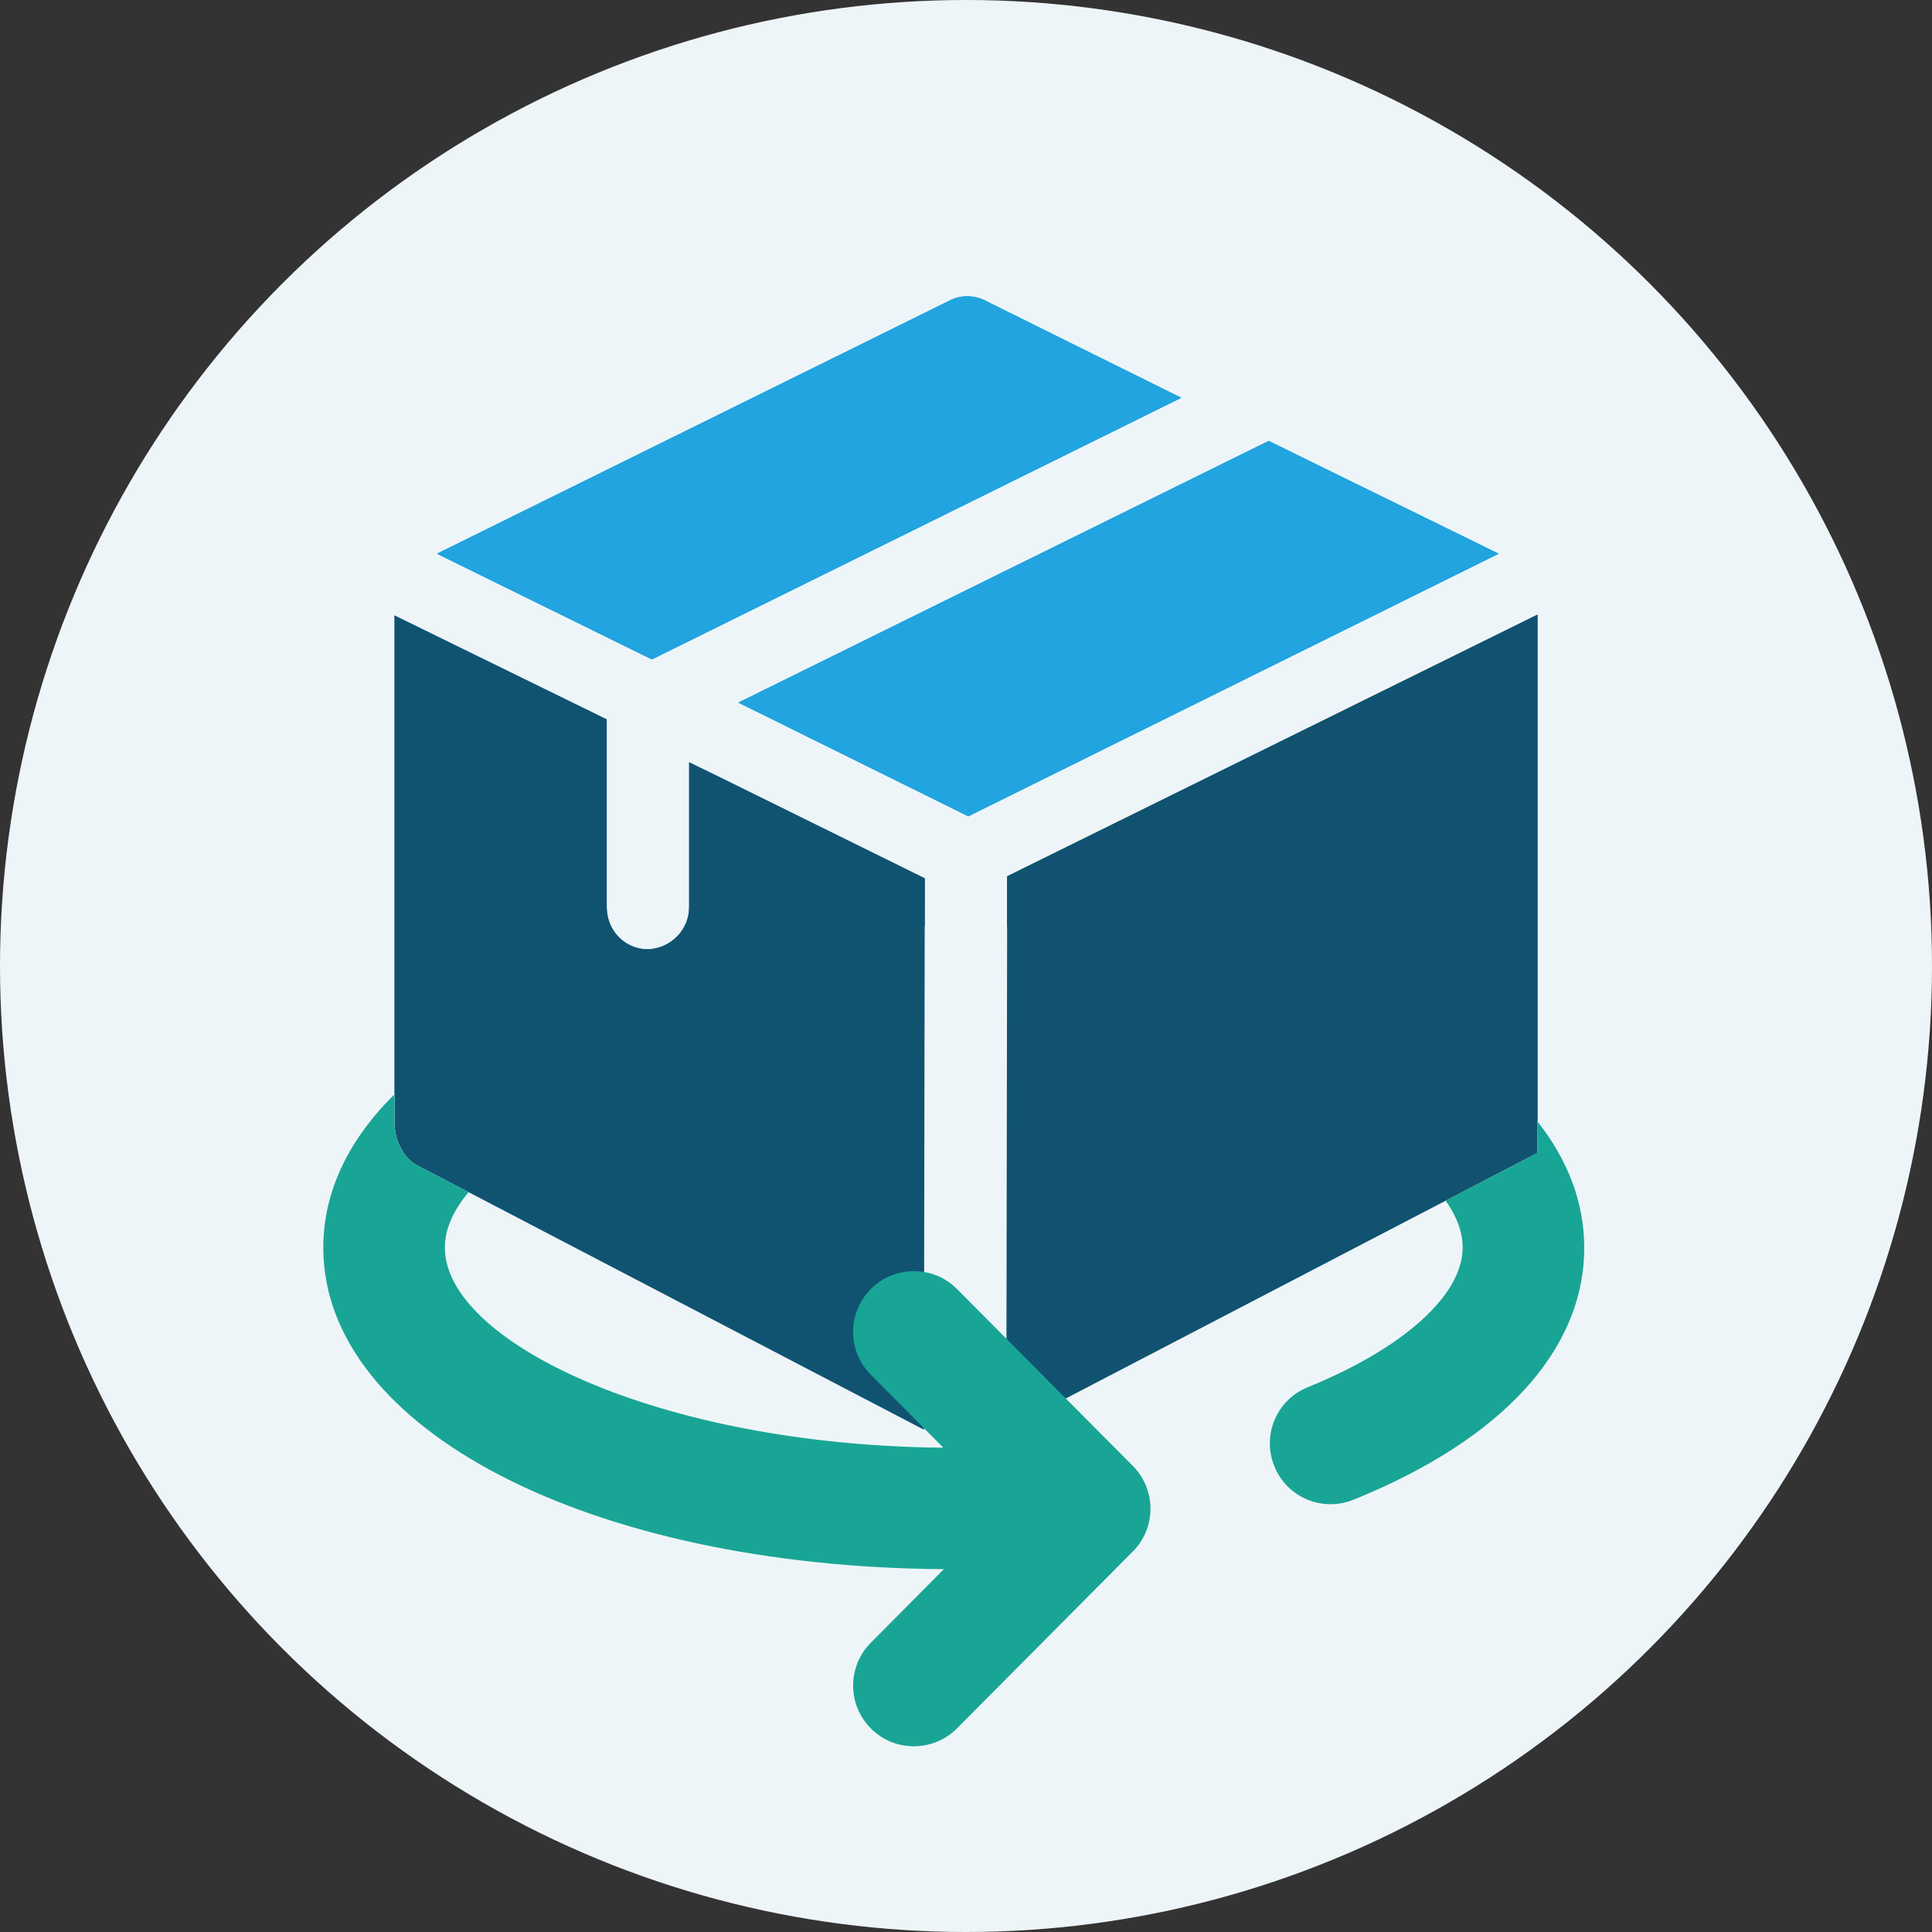
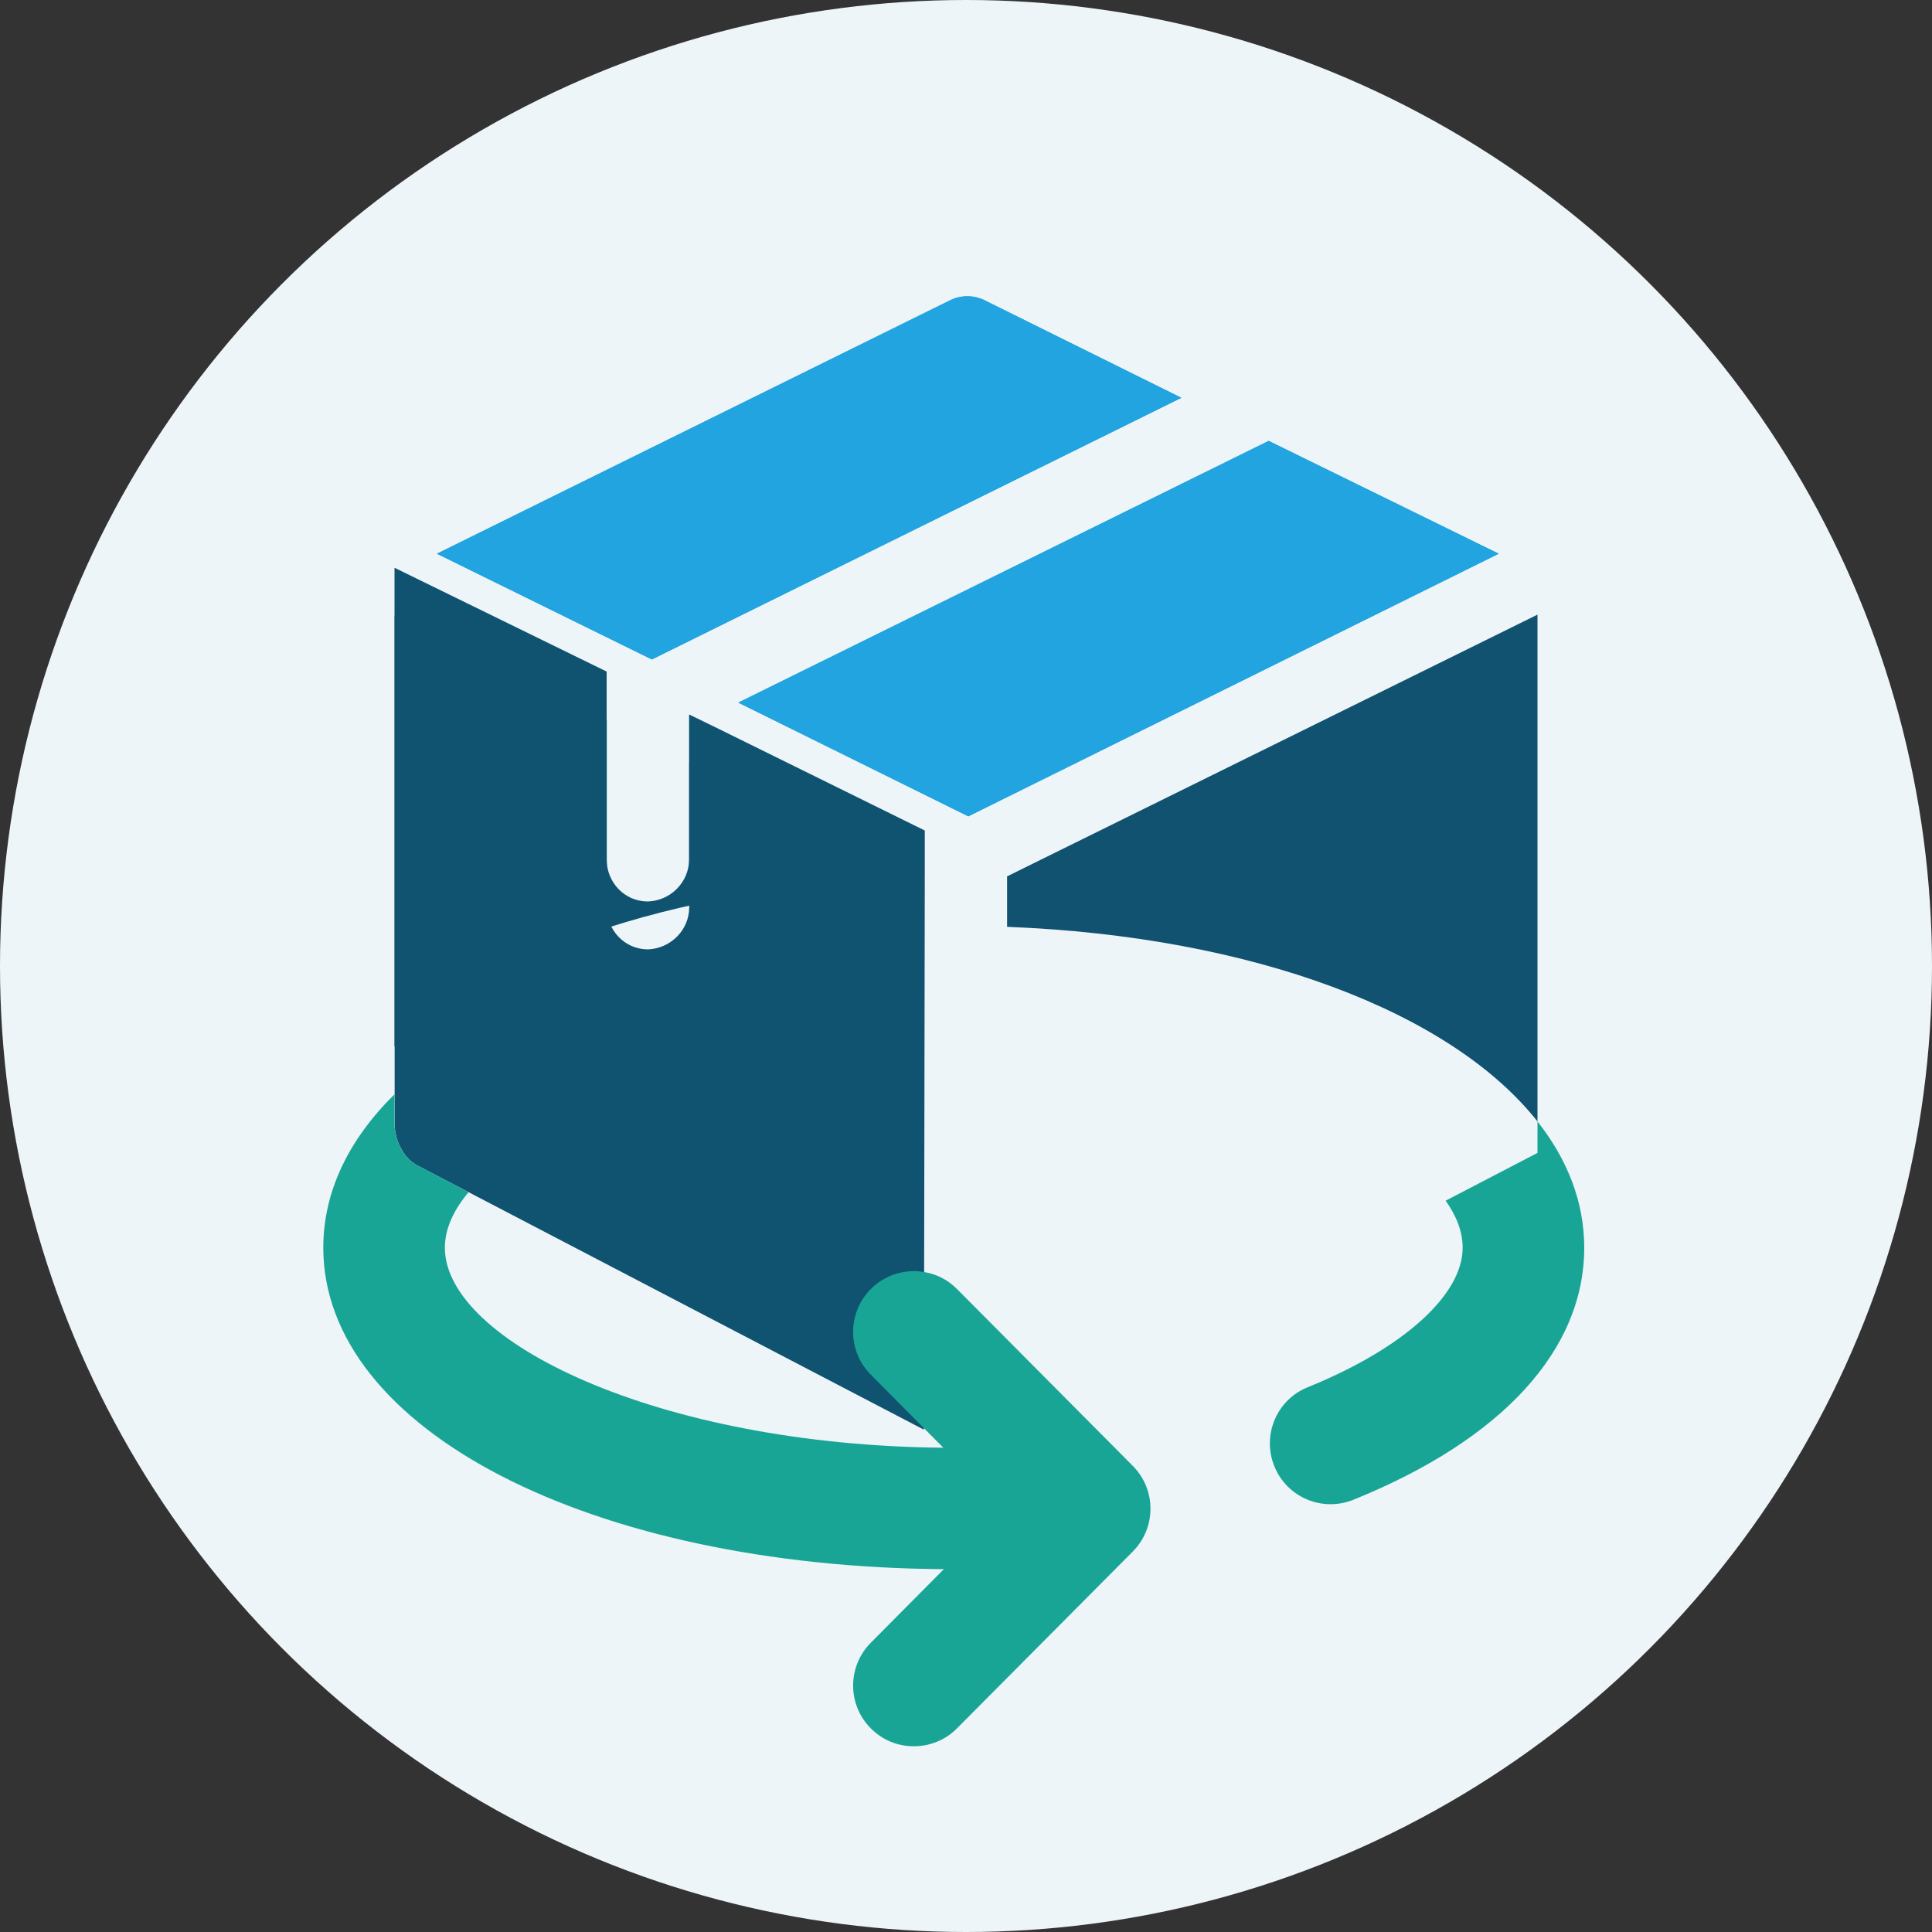
<svg xmlns="http://www.w3.org/2000/svg" id="Layer_1" viewBox="0 0 150 150">
  <rect x="0" y="0" width="150" height="150" fill="#333333" stroke="none" />
  <defs>
    <style>
      .cls-1 {
        fill: #105371;
      }

      .cls-2 {
        fill: #eef5f9;
      }

      .cls-3 {
        fill: #21a4df;
      }

      .cls-4 {
        fill: #19a595;
      }

      .cls-5 {
        fill: #105270;
      }
    </style>
  </defs>
  <circle class="cls-2" cx="75" cy="75" r="75" />
  <g>
    <g>
      <path class="cls-3" d="M91.73,30.88l-41.12,20.32-16.69-8.21,39.75-19.63c.89-.48,1.98-.48,2.87,0l15.19,7.53Z" />
      <path class="cls-1" d="M71.8,68.19l-.07,42.81-39.26-20.48c-.54-.27-1.02-.75-1.29-1.29-.34-.54-.48-1.16-.54-1.77v-39.67l16.47,8.07v14.58c0,1.76,1.37,3.27,3.2,3.27h0c1.76-.07,3.2-1.5,3.2-3.27v-11.25l2.3,1.12,15.99,7.89Z" />
-       <path class="cls-5" d="M119.37,47.72l-41.17,20.31-.07,42.95,41.24-21.47v-41.79Z" />
      <path class="cls-3" d="M116.36,42.99l-41.18,20.39-17.86-8.83,41.18-20.32,17.86,8.76Z" />
    </g>
    <g>
      <path class="cls-3" d="M91.73,30.88l-41.12,20.32-16.69-8.21,39.75-19.63c.89-.48,1.98-.48,2.87,0l15.19,7.53Z" />
      <path class="cls-1" d="M71.75,98.76l-.02,12.12-4.12-4.15c-1.84-1.84-1.83-4.83.02-6.67,1.12-1.11,2.67-1.55,4.12-1.3Z" />
-       <path class="cls-1" d="M71.8,68.19v3.71c-18.34.39-33.46,5.45-41.17,13.06v-37.17l16.47,8.06v14.58c0,1.77,1.37,3.27,3.2,3.27.88-.03,1.68-.4,2.26-.99.58-.59.94-1.39.94-2.28v-11.25l2.3,1.12,16,7.89Z" />
-       <polygon class="cls-5" points="78.14 103.94 82.75 108.58 78.13 110.98 78.14 103.94" />
+       <path class="cls-1" d="M71.8,68.19c-18.34.39-33.46,5.45-41.17,13.06v-37.17l16.47,8.06v14.58c0,1.77,1.37,3.27,3.2,3.27.88-.03,1.68-.4,2.26-.99.58-.59.94-1.39.94-2.28v-11.25l2.3,1.12,16,7.89Z" />
      <path class="cls-5" d="M119.37,47.72v39.35c-6.7-8.49-22.07-14.37-41.18-15.11v-3.92s41.18-20.32,41.18-20.32Z" />
      <path class="cls-3" d="M116.36,42.99l-41.18,20.39-17.86-8.83,41.18-20.32,17.86,8.76Z" />
    </g>
    <g>
      <path class="cls-4" d="M87.95,120.46l-13.65,13.73c-.92.93-2.14,1.39-3.35,1.39s-2.4-.45-3.32-1.37c-1.85-1.83-1.86-4.82-.02-6.67l5.67-5.71c-27.51-.19-48.18-10.85-48.18-24.96,0-4.37,1.98-8.41,5.53-11.91v2.49c.07.62.2,1.23.54,1.77.27.55.75,1.02,1.3,1.3l3.91,2.04c-1.2,1.43-1.84,2.88-1.84,4.31,0,7.25,16.5,15.33,38.7,15.53l-1.51-1.52-4.12-4.15c-1.84-1.84-1.83-4.83.02-6.67,1.12-1.11,2.67-1.55,4.12-1.3.94.15,1.83.59,2.55,1.32l3.84,3.86,4.61,4.64,5.2,5.23c1.83,1.84,1.83,4.81,0,6.65Z" />
      <path class="cls-4" d="M123,96.87c0,7.94-6.37,14.9-17.92,19.57-2.43.98-5.17-.19-6.14-2.6-.98-2.42.18-5.17,2.6-6.14,7.42-3.01,12.02-7.16,12.02-10.83,0-1.21-.46-2.44-1.32-3.65l7.13-3.71v-2.44c2.35,2.98,3.63,6.28,3.63,9.8Z" />
    </g>
  </g>
</svg>